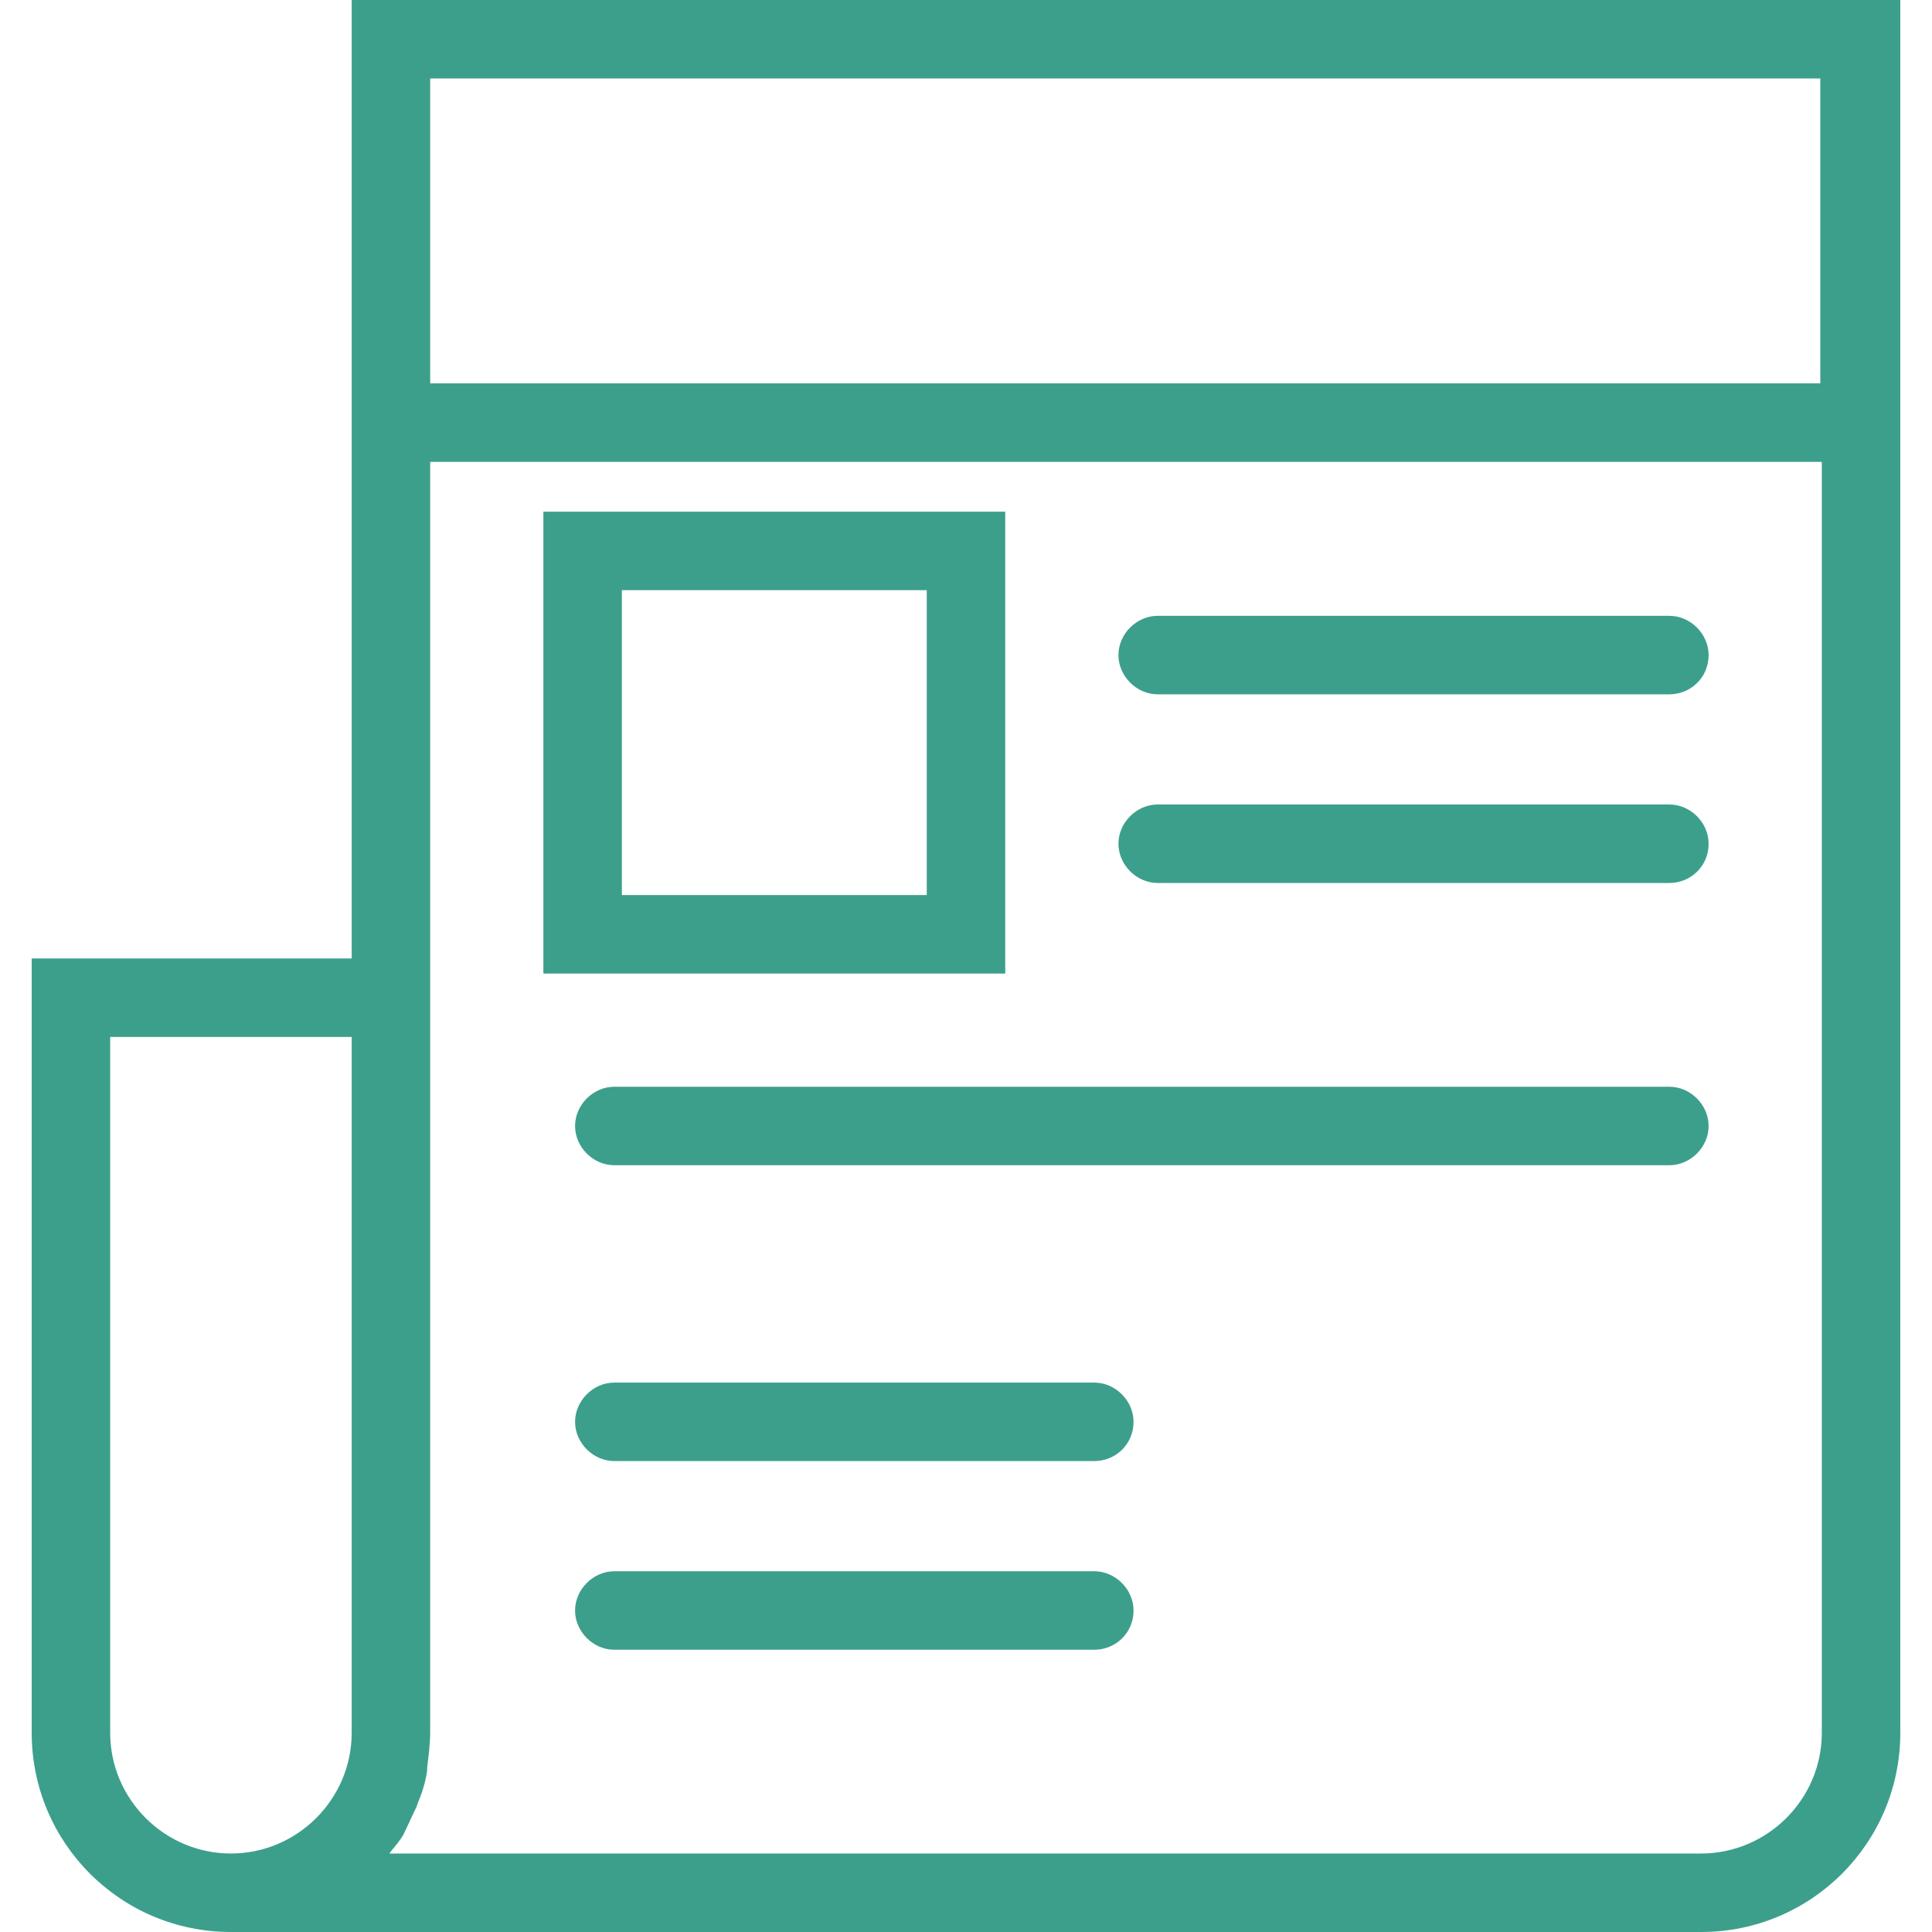
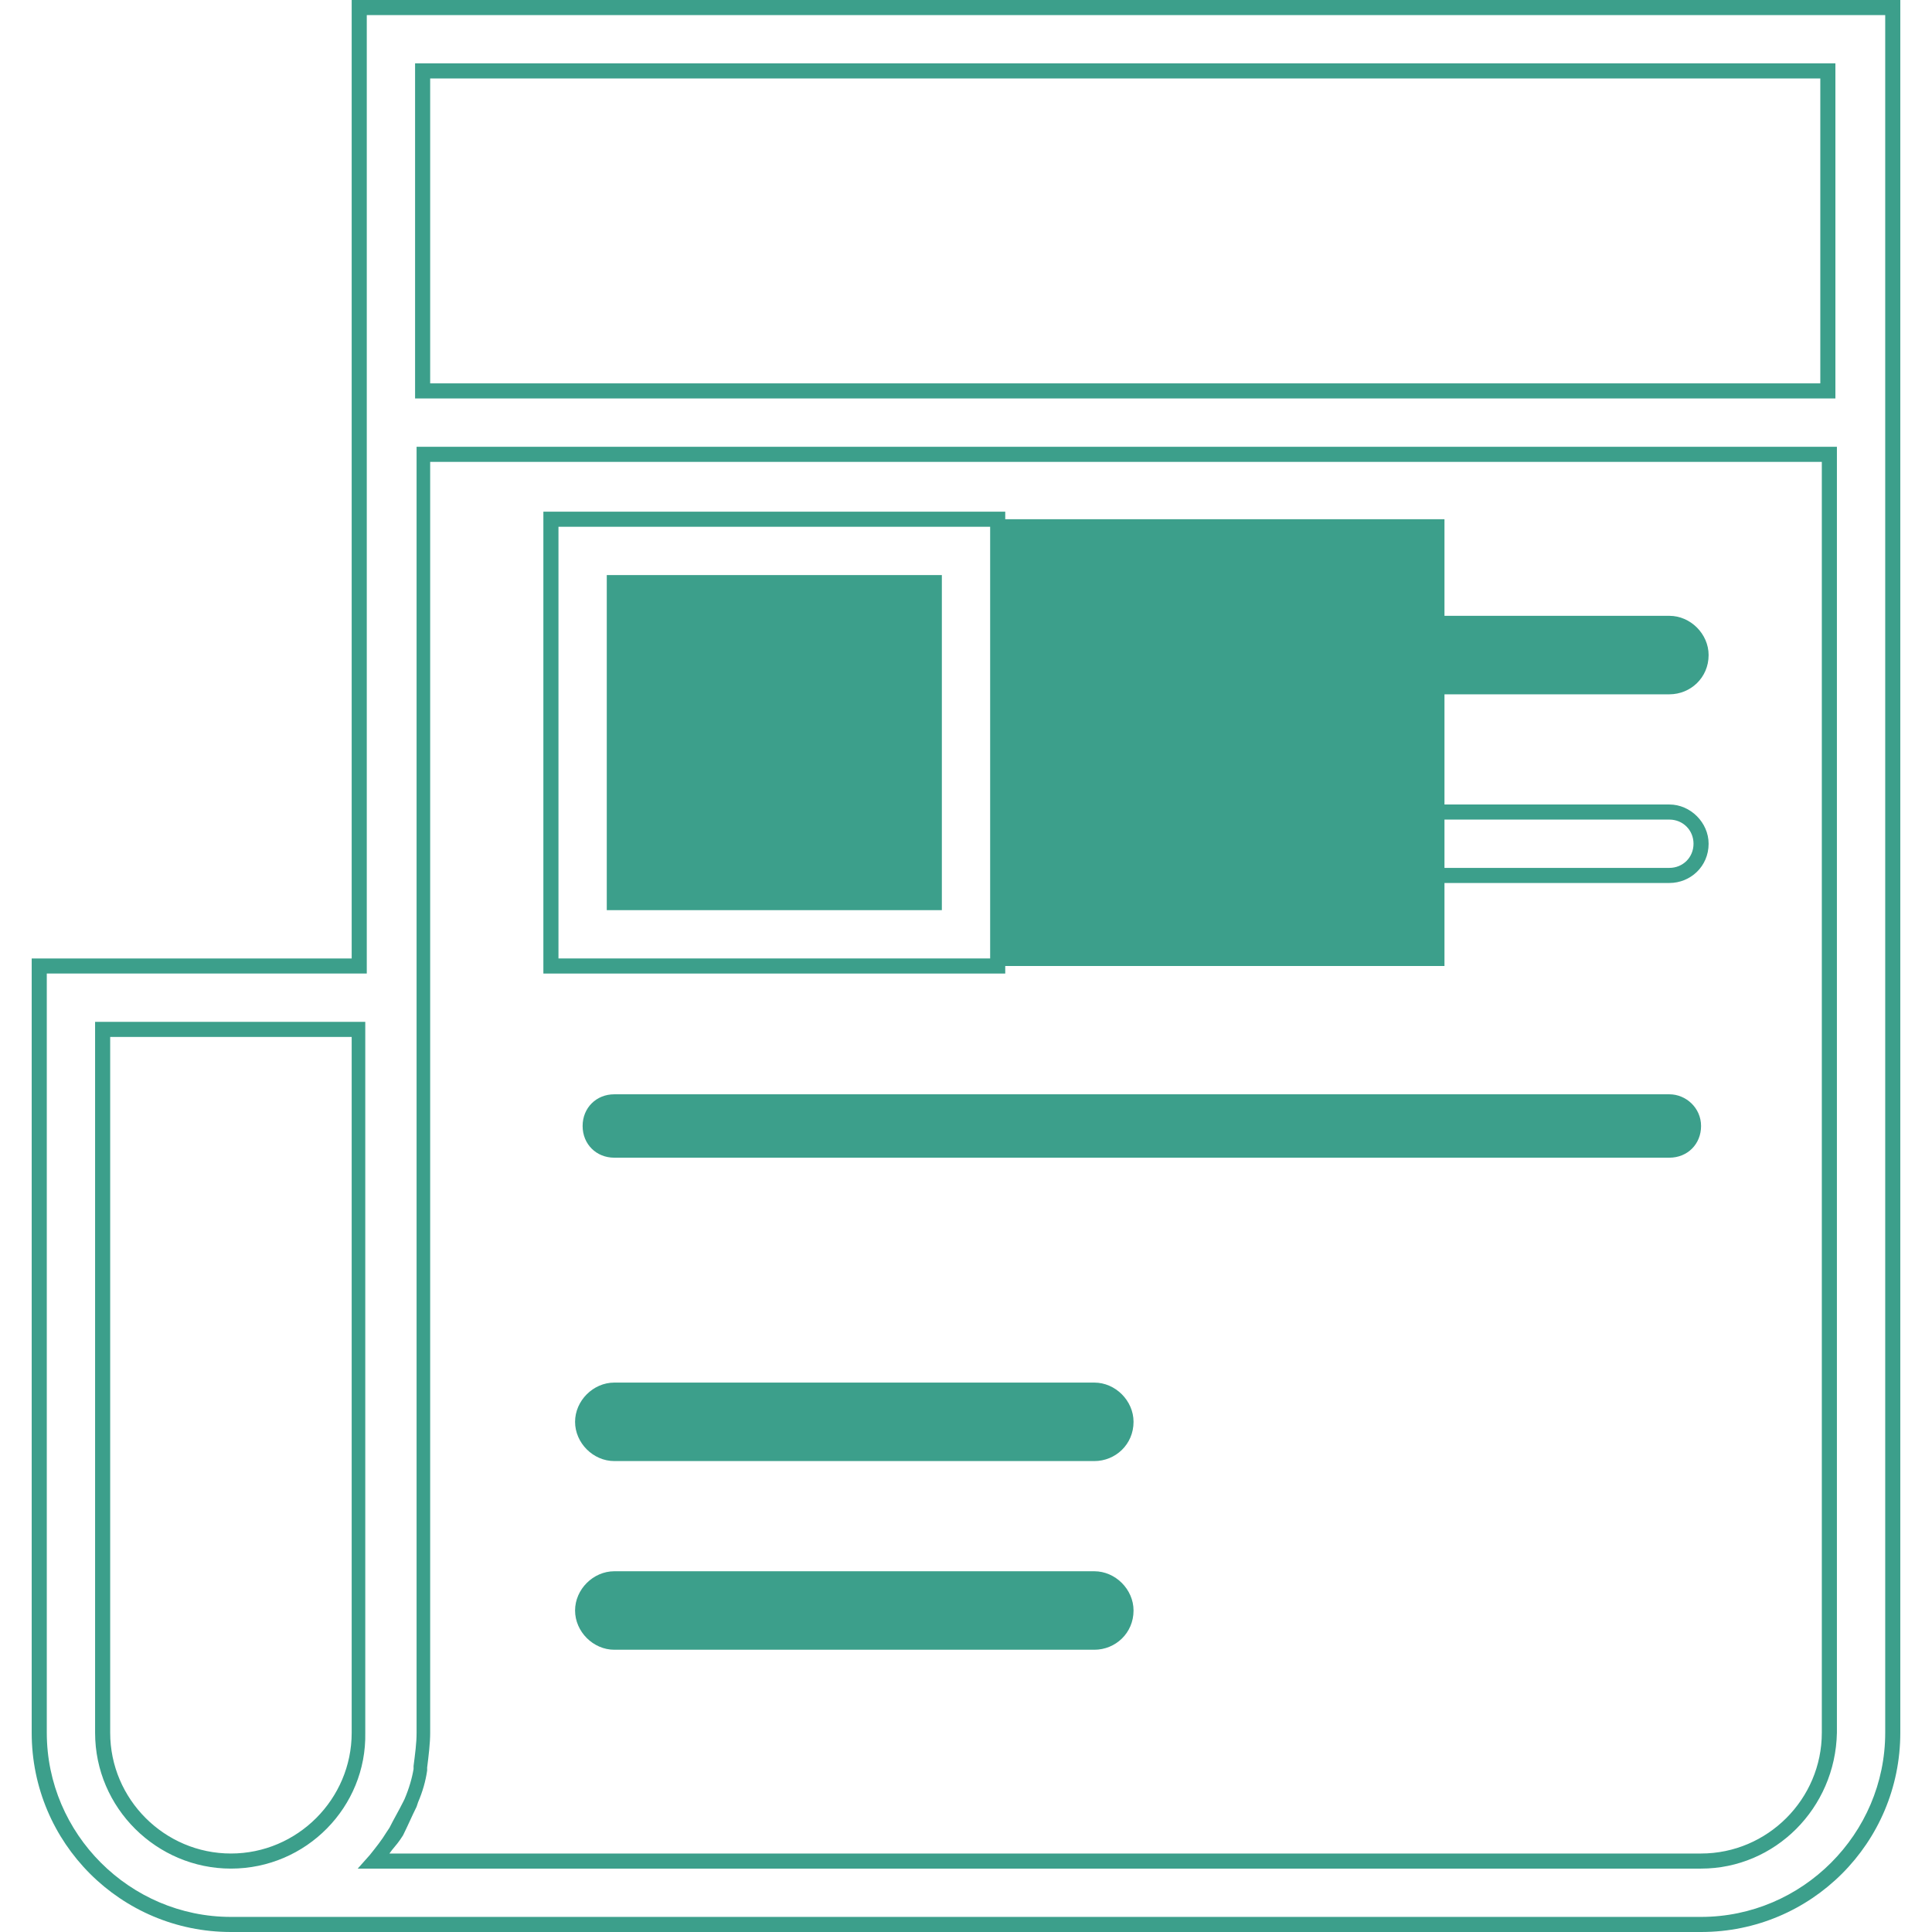
<svg xmlns="http://www.w3.org/2000/svg" version="1.1" id="Capa_1" x="0px" y="0px" viewBox="0 0 128 128" style="enable-background:new 0 0 128 128;" xml:space="preserve">
  <style type="text/css">
	.st0{fill:#3C9F8B;}
</style>
  <g>
    <g>
-       <path class="st0" d="M66.1,34.4H36.5V64h29.6V34.4z M61.9,59.8H40.7V38.6h21.2V59.8z" />
+       <path class="st0" d="M66.1,34.4V64h29.6V34.4z M61.9,59.8H40.7V38.6h21.2V59.8z" />
      <path class="st0" d="M66.6,64.5H36V33.9h30.6V64.5z M37,63.5h28.6V34.9H37V63.5z M62.4,60.3H40.2V38.1h22.2V60.3z M41.2,59.3h20.2    V39.1H41.2V59.3z" />
    </g>
    <g>
      <path class="st0" d="M110.6,41.3H76.7c-1.2,0-2.1,0.9-2.1,2.1c0,1.2,0.9,2.1,2.1,2.1h33.9c1.2,0,2.1-0.9,2.1-2.1    C112.7,42.3,111.7,41.3,110.6,41.3z" />
      <path class="st0" d="M110.6,46H76.7c-1.4,0-2.6-1.2-2.6-2.6c0-1.4,1.2-2.6,2.6-2.6h33.9c1.4,0,2.6,1.2,2.6,2.6    C113.2,44.9,112,46,110.6,46z M76.7,41.8c-0.9,0-1.6,0.7-1.6,1.6c0,0.9,0.7,1.6,1.6,1.6h33.9c0.9,0,1.6-0.7,1.6-1.6    c0-0.9-0.7-1.6-1.6-1.6H76.7z" />
    </g>
    <g>
-       <path class="st0" d="M110.6,53.8H76.7c-1.2,0-2.1,0.9-2.1,2.1c0,1.2,0.9,2.1,2.1,2.1h33.9c1.2,0,2.1-0.9,2.1-2.1    C112.7,54.8,111.7,53.8,110.6,53.8z" />
      <path class="st0" d="M110.6,58.5H76.7c-1.4,0-2.6-1.2-2.6-2.6c0-1.4,1.2-2.6,2.6-2.6h33.9c1.4,0,2.6,1.2,2.6,2.6    C113.2,57.4,112,58.5,110.6,58.5z M76.7,54.3c-0.9,0-1.6,0.7-1.6,1.6c0,0.9,0.7,1.6,1.6,1.6h33.9c0.9,0,1.6-0.7,1.6-1.6    c0-0.9-0.7-1.6-1.6-1.6H76.7z" />
    </g>
    <g>
      <path class="st0" d="M110.6,72.5H40.7c-1.2,0-2.1,0.9-2.1,2.1c0,1.2,0.9,2.1,2.1,2.1h69.9c1.2,0,2.1-0.9,2.1-2.1    C112.7,73.4,111.7,72.5,110.6,72.5z" />
-       <path class="st0" d="M110.6,77.2H40.7c-1.4,0-2.6-1.2-2.6-2.6c0-1.4,1.2-2.6,2.6-2.6h69.9c1.4,0,2.6,1.2,2.6,2.6    C113.2,76,112,77.2,110.6,77.2z M40.7,73c-0.9,0-1.6,0.7-1.6,1.6c0,0.9,0.7,1.6,1.6,1.6h69.9c0.9,0,1.6-0.7,1.6-1.6    c0-0.9-0.7-1.6-1.6-1.6H40.7z" />
    </g>
    <g>
      <path class="st0" d="M72.5,92.1H40.7c-1.2,0-2.1,0.9-2.1,2.1c0,1.2,0.9,2.1,2.1,2.1h31.8c1.2,0,2.1-0.9,2.1-2.1    C74.6,93.1,73.6,92.1,72.5,92.1z" />
      <path class="st0" d="M72.5,96.8H40.7c-1.4,0-2.6-1.2-2.6-2.6c0-1.4,1.2-2.6,2.6-2.6h31.8c1.4,0,2.6,1.2,2.6,2.6    C75.1,95.7,73.9,96.8,72.5,96.8z M40.7,92.6c-0.9,0-1.6,0.7-1.6,1.6c0,0.9,0.7,1.6,1.6,1.6h31.8c0.9,0,1.6-0.7,1.6-1.6    c0-0.9-0.7-1.6-1.6-1.6H40.7z" />
    </g>
    <g>
      <path class="st0" d="M72.5,104.6H40.7c-1.2,0-2.1,0.9-2.1,2.1c0,1.2,0.9,2.1,2.1,2.1h31.8c1.2,0,2.1-0.9,2.1-2.1    C74.6,105.6,73.6,104.6,72.5,104.6z" />
      <path class="st0" d="M72.5,109.3H40.7c-1.4,0-2.6-1.2-2.6-2.6c0-1.4,1.2-2.6,2.6-2.6h31.8c1.4,0,2.6,1.2,2.6,2.6    C75.1,108.2,73.9,109.3,72.5,109.3z M40.7,105.1c-0.9,0-1.6,0.7-1.6,1.6c0,0.9,0.7,1.6,1.6,1.6h31.8c0.9,0,1.6-0.7,1.6-1.6    c0-0.9-0.7-1.6-1.6-1.6H40.7z" />
    </g>
    <g>
-       <path class="st0" d="M125.4,28c0,0,0-0.1,0-0.1V0.5H23.8V64H2.6v50.8c0,7,5.7,12.7,12.7,12.7h97.4c7,0,12.7-5.7,12.7-12.7V28.1    C125.4,28.1,125.4,28.1,125.4,28z M121.1,4.7v21.2H28V4.7H121.1z M6.8,114.8V68.2h16.9v46.6c0,4.7-3.8,8.5-8.5,8.5    C10.6,123.3,6.8,119.5,6.8,114.8z M112.7,123.3H24.8c0,0,0.1-0.1,0.1-0.1c0.4-0.5,0.8-1,1.2-1.6c0.1-0.1,0.1-0.2,0.2-0.3    c0.3-0.6,0.6-1.2,0.9-1.8c0-0.1,0.1-0.2,0.1-0.3c0.2-0.6,0.4-1.3,0.6-2c0-0.1,0-0.1,0-0.2c0.1-0.7,0.2-1.5,0.2-2.2V64V30.1h93.1    v84.7C121.1,119.5,117.3,123.3,112.7,123.3z" />
      <path class="st0" d="M112.7,128H15.3c-7.3,0-13.2-5.9-13.2-13.2V63.5h21.2V0h102.6v27.9c0-0.1,0,0,0,0.1l0,86.8    C125.9,122.1,120,128,112.7,128z M3.1,64.5v50.3c0,6.7,5.5,12.2,12.2,12.2h97.4c6.7,0,12.2-5.5,12.2-12.2V1H24.3v63.5H3.1z     M112.7,123.8h-89l0.8-0.9c0.4-0.5,0.8-1,1.1-1.5l0.2-0.3c0.3-0.6,0.6-1.1,0.9-1.7l0.1-0.2c0.3-0.7,0.5-1.4,0.6-2l0-0.2    c0.1-0.8,0.2-1.5,0.2-2.2V29.6h94.1v85.2C121.6,119.8,117.6,123.8,112.7,123.8z M25.8,122.8h86.9c4.4,0,8-3.6,8-8V30.6H28.5v84.2    c0,0.7-0.1,1.5-0.2,2.3l0,0.2c-0.1,0.7-0.3,1.4-0.6,2.1l-0.1,0.3c-0.3,0.6-0.6,1.3-0.9,1.9l-0.2,0.3    C26.3,122.2,26,122.5,25.8,122.8z M15.3,123.8c-4.9,0-9-4-9-9V67.7h17.9v47.1C24.3,119.7,20.3,123.8,15.3,123.8z M7.3,68.7v46.1    c0,4.4,3.6,8,8,8c4.4,0,8-3.6,8-8V68.7H7.3z M121.6,26.4H27.5V4.2h94.1V26.4z M28.5,25.4h92.1V5.2H28.5V25.4z" />
    </g>
  </g>
</svg>